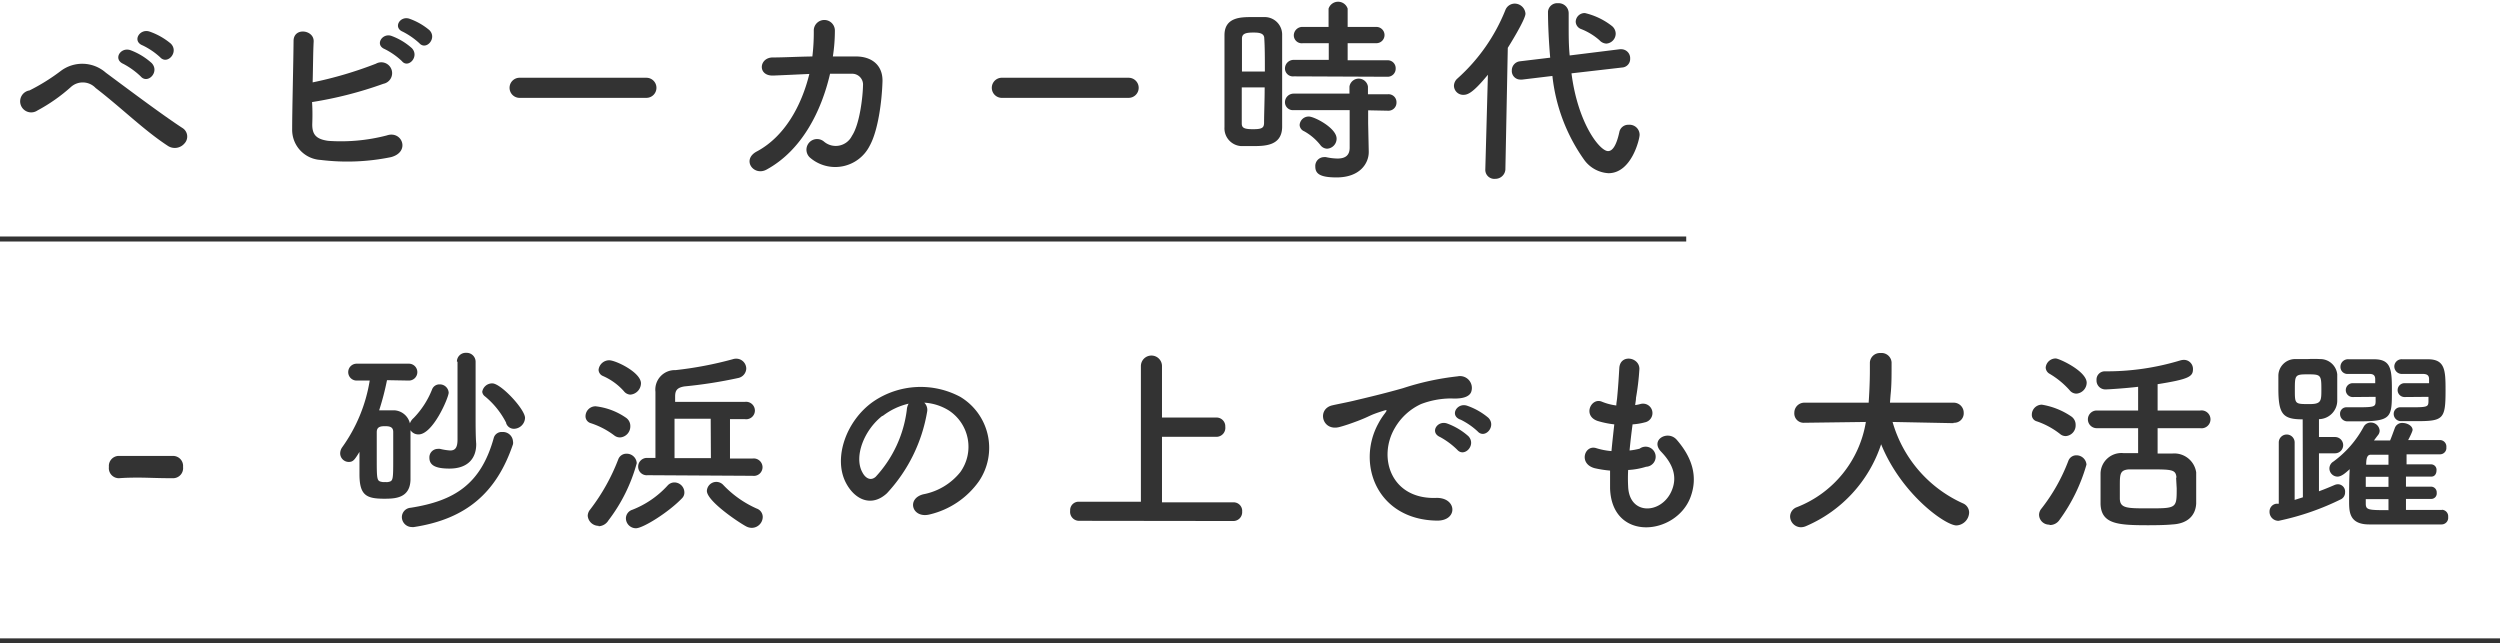
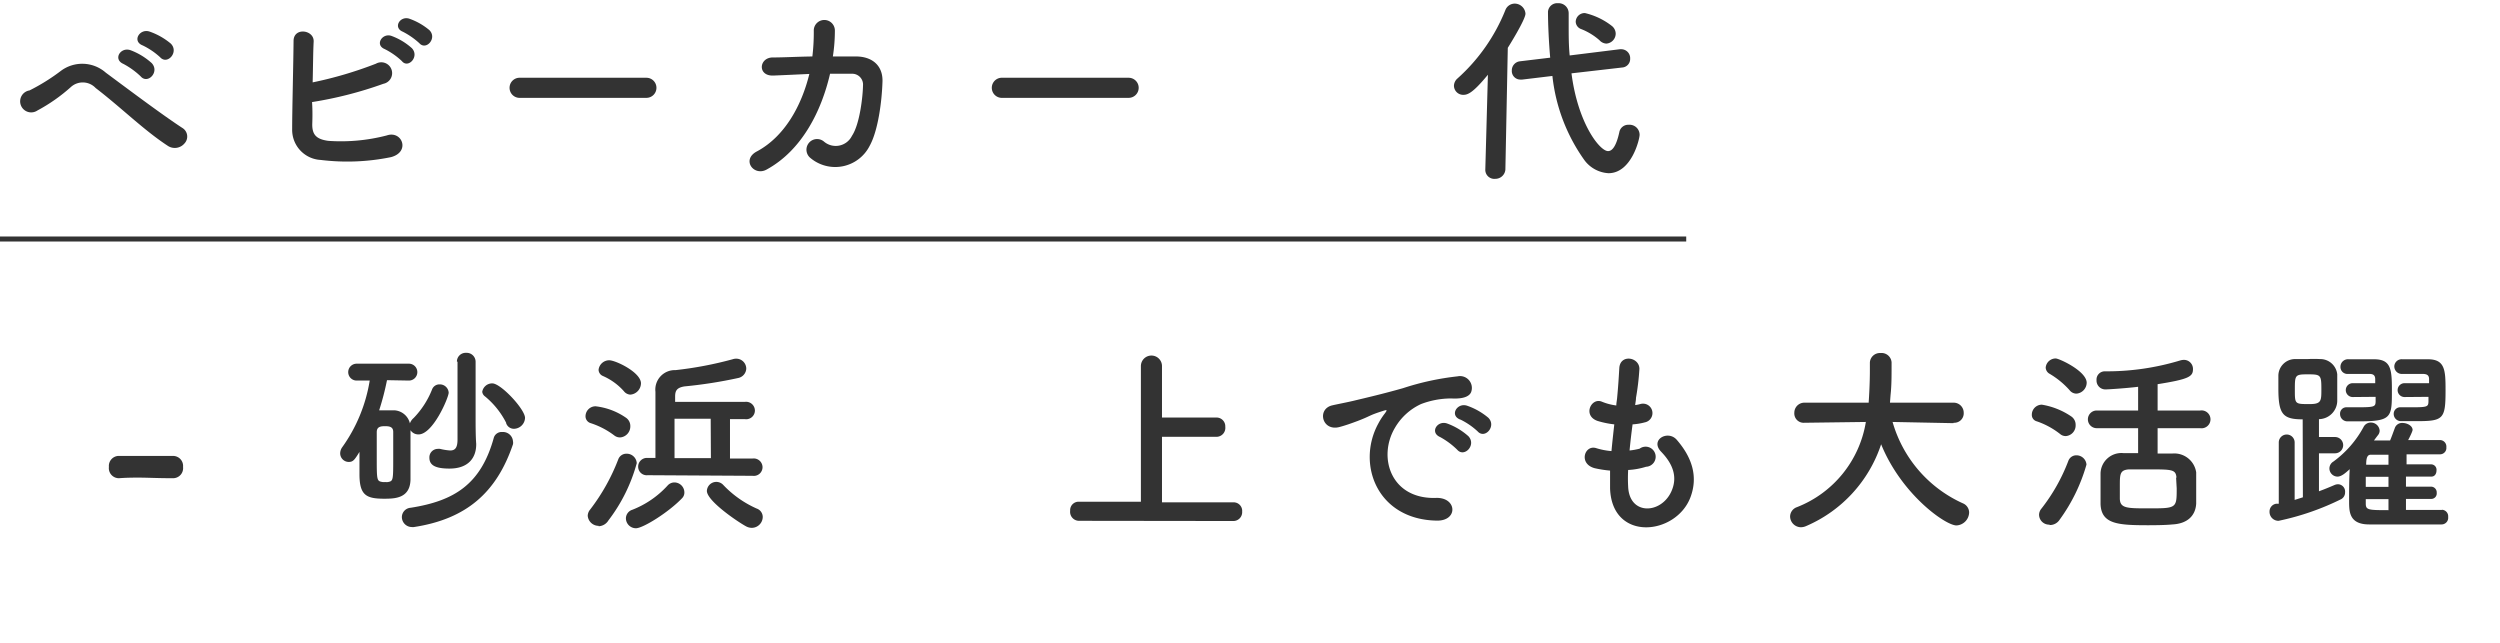
<svg xmlns="http://www.w3.org/2000/svg" viewBox="0 0 248.84 64.04">
  <defs>
    <style>.cls-1{fill:#333;}.cls-2{fill:none;stroke:#333;stroke-miterlimit:10;stroke-width:0.5px;}</style>
  </defs>
  <g id="レイヤー_2" data-name="レイヤー 2">
    <g id="レイヤー_1-2" data-name="レイヤー 1">
      <path class="cls-1" d="M16.74,14.54c-2.4-1.56-4.64-3.8-7.22-5.78a1.76,1.76,0,0,0-2.44-.12A17,17,0,0,1,3.72,11a1.1,1.1,0,1,1-.78-2A20,20,0,0,0,6,7.1a3.55,3.55,0,0,1,4.54.14c1.6,1.18,5.5,4.12,7.62,5.5a1,1,0,0,1,.2,1.54A1.26,1.26,0,0,1,16.74,14.54ZM12.28,6.36C11.22,5.9,12,4.64,13,5a6.6,6.6,0,0,1,2.1,1.28c.82.88-.4,2.14-1.1,1.32A7.7,7.7,0,0,0,12.28,6.36ZM14.2,4.52c-1.08-.42-.3-1.7.68-1.38A6.72,6.72,0,0,1,17,4.34c.84.84-.34,2.16-1.06,1.36A7.14,7.14,0,0,0,14.2,4.52Z" />
      <path class="cls-1" d="M31.08,12.4c0,1,.4,1.46,1.6,1.62a18.07,18.07,0,0,0,5.82-.54c1.52-.52,2.38,1.64.42,2.16a21.65,21.65,0,0,1-7,.28,3,3,0,0,1-2.84-3c0-2,.12-6.46.14-8.84,0-1.4,2.06-1.12,2,.06s-.06,2.58-.1,4.06a39.16,39.16,0,0,0,6.3-1.86,1.08,1.08,0,1,1,.74,2,38.78,38.78,0,0,1-7.1,1.82C31.12,11,31.1,11.84,31.08,12.4Zm7.2-7.52c-1-.42-.22-1.64.7-1.3A6.25,6.25,0,0,1,41,4.8c.78.84-.38,2.06-1,1.28A7.07,7.07,0,0,0,38.28,4.88ZM40.1,3.16c-1-.4-.3-1.6.64-1.3a6.38,6.38,0,0,1,2,1.14c.8.8-.32,2.06-1,1.3A7.41,7.41,0,0,0,40.1,3.16Z" />
      <path class="cls-1" d="M51.78,9.74a1,1,0,0,1-1.06-1,1,1,0,0,1,1.06-1H64.34a1,1,0,1,1,0,2Z" />
      <path class="cls-1" d="M77,7.52c-1.6.08-1.48-1.74-.14-1.8,1.14,0,2.54-.08,4-.1A20.09,20.09,0,0,0,81,3a1.05,1.05,0,1,1,2.1.08,16.82,16.82,0,0,1-.2,2.54c.82,0,1.6,0,2.3,0,1.56,0,2.68.86,2.64,2.48-.06,2-.44,4.92-1.28,6.42a3.84,3.84,0,0,1-5.9,1.2A1,1,0,1,1,82,14.08a1.8,1.8,0,0,0,2.8-.56c.78-1.16,1.08-3.92,1.1-5a1.08,1.08,0,0,0-1.1-1.18c-.62,0-1.38,0-2.18,0-.84,3.64-2.76,7.6-6.32,9.54-1.28.7-2.54-1-.94-1.82,2.74-1.48,4.42-4.52,5.2-7.7C79.28,7.42,78,7.48,77,7.52Z" />
      <path class="cls-1" d="M99.78,9.74a1,1,0,0,1-1.06-1,1,1,0,0,1,1.06-1h12.56a1,1,0,1,1,0,2Z" />
-       <path class="cls-1" d="M124.66,14.54c-.4,0-.78,0-1.14,0a1.77,1.77,0,0,1-1.64-1.88c0-1.4,0-3.5,0-5.46,0-1.42,0-2.76,0-3.7,0-1.8,1.66-1.8,2.72-1.8.42,0,.82,0,1.22,0a1.74,1.74,0,0,1,1.8,1.7c0,1.14,0,2.66,0,4.2,0,1.86,0,3.76,0,5.06C127.58,14.54,125.86,14.54,124.66,14.54Zm1.24-7.42c0-1.26,0-2.46-.06-3.3,0-.56-.6-.58-1.1-.58-.72,0-1.12.1-1.12.6,0,.76,0,2,0,3.28ZM123.6,8.7c0,1.38,0,2.72,0,3.58,0,.44.22.58,1.12.58s1.08-.14,1.1-.6c0-.92.06-2.22.06-3.56Zm5.18-1.1a.79.79,0,0,1-.88-.78.86.86,0,0,1,.88-.86l3.48,0V4.3h-2.58a.79.79,0,0,1-.9-.78.85.85,0,0,1,.9-.84h2.56V.86a1,1,0,0,1,1.9,0V2.68H137a.81.81,0,1,1,0,1.62h-2.86V6l3.94,0a.79.79,0,0,1,.84.82.8.8,0,0,1-.84.82Zm7.4,3.38,0,1.3.06,2.8v.06c0,1.1-.86,2.52-3.2,2.52-1.64,0-2.12-.36-2.12-1.08a.88.88,0,0,1,.86-.94.75.75,0,0,1,.2,0,5.73,5.73,0,0,0,1.14.14c.7,0,1.22-.24,1.22-1.08l0-3.74-5.56,0a.79.79,0,0,1-.88-.78.86.86,0,0,1,.88-.86l5.54,0V8.62a.93.93,0,0,1,1.84,0l0,.76,2,0a.79.79,0,0,1,.84.82.8.8,0,0,1-.84.82Zm-4.74,3.48a5.35,5.35,0,0,0-1.64-1.4.71.71,0,0,1-.44-.62.9.9,0,0,1,.92-.84c.54,0,2.76,1.14,2.76,2.2a1,1,0,0,1-.94,1A.86.86,0,0,1,131.44,14.46Z" />
      <path class="cls-1" d="M148.1,7.44c-1.48,1.8-2,2-2.44,2a.92.92,0,0,1-.94-.9,1,1,0,0,1,.34-.72A18.18,18.18,0,0,0,149.84,1a1,1,0,0,1,.9-.64,1.08,1.08,0,0,1,1.1,1c0,.6-1.72,3.34-1.76,3.4l-.24,12.12a1,1,0,0,1-1,.92.9.9,0,0,1-1-.88v0Zm8.32-.14c.64,5,2.82,7.74,3.64,7.74.46,0,.84-.6,1.12-1.88a.9.9,0,0,1,.94-.74,1,1,0,0,1,1.08,1c0,.42-.8,3.82-3.1,3.82a3.21,3.21,0,0,1-2.38-1.28,17.65,17.65,0,0,1-3.2-8.4l-3,.36h-.16a.85.85,0,0,1-.88-.9.91.91,0,0,1,.82-.92l3-.36c-.14-1.56-.22-3.42-.22-4.58a.92.92,0,0,1,1-.84,1,1,0,0,1,1.06,1v0c0,.42,0,.84,0,1.26,0,1,0,1.94.1,2.94l5-.62h.12a.89.89,0,0,1,.9.94.85.85,0,0,1-.8.88ZM159.2,4a6.19,6.19,0,0,0-1.8-1.1.81.81,0,0,1-.56-.74.89.89,0,0,1,.92-.86,6.91,6.91,0,0,1,2.7,1.3,1,1,0,0,1,.36.74,1,1,0,0,1-.94,1A1,1,0,0,1,159.2,4Z" />
      <path class="cls-1" d="M17.22,47.6c-1.62,0-2.5-.06-3.38-.06-.6,0-1.2,0-2,.06a1,1,0,0,1-1-1.12,1,1,0,0,1,.94-1.1h0c.7,0,1.52,0,2.36,0,1,0,2.12,0,3.08,0h0a1,1,0,0,1,1,1.1,1,1,0,0,1-1,1.12Z" />
      <path class="cls-1" d="M38.52,37.84a26.63,26.63,0,0,1-.78,3h.44c.34,0,.66,0,1.06,0a1.69,1.69,0,0,1,1.56,1.3,1.28,1.28,0,0,1,.38-.54A8.66,8.66,0,0,0,43,38.78a.78.78,0,0,1,.76-.52.88.88,0,0,1,.9.82c0,.48-1.56,4.16-3,4.16a.93.93,0,0,1-.8-.42c0,.84,0,1.68,0,2.5s0,1.62,0,2.44c-.06,1.84-1.54,1.88-2.62,1.88-1.78,0-2.46-.34-2.46-2.44,0-.76,0-1.5,0-2.22-.5.82-.64,1-1.08,1a.86.86,0,0,1-.84-.86,1.07,1.07,0,0,1,.2-.6,15.65,15.65,0,0,0,2.74-6.64h-1.3a.84.84,0,1,1,0-1.68H40.7a.84.84,0,1,1,0,1.68Zm.62,7.7c0-.86,0-1.72,0-2.54,0-.5-.34-.58-.82-.58s-.82.08-.82.6c0,.76,0,1.58,0,2.4,0,2.44,0,2.46.58,2.56a1.42,1.42,0,0,0,.28,0,1.06,1.06,0,0,0,.26,0C39.14,47.88,39.14,47.82,39.14,45.54Zm2.06,6.92a.68.68,0,0,1-.2,0,1,1,0,0,1-1-1,.94.94,0,0,1,.88-.92c4.32-.68,7-2.32,8.28-7A.82.82,0,0,1,50,43a1,1,0,0,1,1.06.92.78.78,0,0,1,0,.3C49.44,49,46.44,51.66,41.2,52.46ZM45.48,36a.87.87,0,0,1,.92-.88.89.89,0,0,1,.94.88c0,.66,0,1.38,0,2.1,0,1.42,0,2.84,0,3.7,0,.32,0,1.68.06,2.36v.08c0,1.24-.7,2.4-2.66,2.4-1.38,0-2-.32-2-1.08a.84.84,0,0,1,.84-.88.82.82,0,0,1,.22,0,6,6,0,0,0,1,.16c.48,0,.74-.24.74-1.1,0,0,0-5.16,0-7.74Zm4.9,6.08a8.21,8.21,0,0,0-2.1-2.62A.66.66,0,0,1,48,39a1,1,0,0,1,1-.84c.86,0,3.26,2.58,3.26,3.44a1.13,1.13,0,0,1-1.08,1.08A.81.81,0,0,1,50.38,42.12Z" />
      <path class="cls-1" d="M61.14,43.34a7.94,7.94,0,0,0-2.34-1.22.71.71,0,0,1-.52-.68,1,1,0,0,1,1-1,6.62,6.62,0,0,1,3,1.12,1,1,0,0,1,.46.86,1.1,1.1,0,0,1-1,1.12A.92.92,0,0,1,61.14,43.34Zm-1.56,9a1.09,1.09,0,0,1-1.08-1,1,1,0,0,1,.24-.62,19.78,19.78,0,0,0,2.8-5,.86.86,0,0,1,.84-.56,1,1,0,0,1,1,.94,16.45,16.45,0,0,1-2.82,5.7A1.19,1.19,0,0,1,59.58,52.38ZM62.1,38.94A6,6,0,0,0,60,37.42a.69.69,0,0,1-.42-.62,1.07,1.07,0,0,1,1.06-.94c.64,0,3.16,1.2,3.16,2.3a1.15,1.15,0,0,1-1.06,1.12A.87.87,0,0,1,62.1,38.94Zm1.2,13.64a1,1,0,0,1-1-1,.91.91,0,0,1,.64-.84,9.37,9.37,0,0,0,3.5-2.4.91.91,0,0,1,.68-.32,1,1,0,0,1,1,1,.79.79,0,0,1-.24.58C66.54,51,64,52.58,63.3,52.58Zm1.16-5.28a.85.85,0,0,1-.94-.84.87.87,0,0,1,.92-.88h.8V39a1.94,1.94,0,0,1,2-2.16,36.67,36.67,0,0,0,5.68-1.08,1.13,1.13,0,0,1,.36-.06,1,1,0,0,1,1,1,1,1,0,0,1-.78.92,45.18,45.18,0,0,1-5.36.84c-.76.12-.94.42-.94,1V40l6.94,0a.88.88,0,0,1,1,.88.87.87,0,0,1-1,.84H72.66l0,3.92,2.24,0a.88.88,0,0,1,1,.86.87.87,0,0,1-1,.86Zm6.28-5.62-3.6,0V45.6h3.62ZM74.28,52.4c-.76-.4-3.92-2.52-3.92-3.54A.94.94,0,0,1,72,48.28a10.37,10.37,0,0,0,3.32,2.34.89.89,0,0,1,.6.84,1.1,1.1,0,0,1-1.08,1.08A1.22,1.22,0,0,1,74.28,52.4Z" />
-       <path class="cls-1" d="M92.28,41a15.75,15.75,0,0,1-4,8.1c-1.54,1.42-3.22.64-4.1-1.08-1.26-2.48.08-6.2,2.76-8.06a8.36,8.36,0,0,1,8.64-.46,5.92,5.92,0,0,1,1.86,8.4,8.36,8.36,0,0,1-4.88,3.3c-1.76.46-2.38-1.56-.66-2A6.2,6.2,0,0,0,95.58,47a4.32,4.32,0,0,0-1.1-6.12,5.19,5.19,0,0,0-2.48-.8A1,1,0,0,1,92.28,41Zm-4.44.38c-1.86,1.44-2.86,4.1-2,5.64.3.58.82.88,1.32.44a12,12,0,0,0,3.1-6.66,1.41,1.41,0,0,1,.18-.62A6.63,6.63,0,0,0,87.84,41.42Z" />
      <path class="cls-1" d="M107.4,51.84a.89.89,0,0,1-.88-1,.84.84,0,0,1,.88-.9h6.16V36.44a1.05,1.05,0,0,1,2.1,0v5.12h5.42a.87.87,0,0,1,.88.92.89.89,0,0,1-.88,1h-5.42V50h7.12a.85.85,0,0,1,.86.92.88.88,0,0,1-.86.94Z" />
      <path class="cls-1" d="M137.18,42.18a6.91,6.91,0,0,1,.64-1c.32-.42.22-.4-.16-.28-1.5.48-1.16.48-2.52,1-.64.24-1.2.44-1.8.6-1.76.48-2.3-1.82-.7-2.16.42-.1,1.58-.32,2.22-.48,1-.24,2.74-.64,4.78-1.22a26.76,26.76,0,0,1,5.44-1.18A1.18,1.18,0,0,1,146.44,39c-.12.34-.56.74-2,.66a8.48,8.48,0,0,0-3,.56,5.82,5.82,0,0,0-2.58,2.34c-1.76,2.94-.42,7.14,4.06,7,2.1-.08,2.24,2.28.12,2.26C137.08,51.74,135,46.2,137.18,42.18Zm6.16,1.32c-1.06-.46-.26-1.7.72-1.34a6.53,6.53,0,0,1,2.1,1.26c.82.88-.42,2.16-1.12,1.34A7.66,7.66,0,0,0,143.34,43.5Zm2-1.74c-1.08-.42-.3-1.7.68-1.38a6.64,6.64,0,0,1,2.12,1.2c.84.84-.34,2.16-1.06,1.36A7,7,0,0,0,145.36,41.76Z" />
      <path class="cls-1" d="M162.06,48.44c.12,2.86,3.24,2.74,4.28.52.7-1.5.14-2.82-1-4s.68-2.2,1.56-1.18c1.56,1.8,2.12,3.7,1.36,5.72-1.44,3.8-7.82,4.46-8-.88,0-.56,0-1.16,0-1.78a10.9,10.9,0,0,1-1.54-.24c-1.62-.44-1-2.34.14-2a7,7,0,0,0,1.54.3c.08-.88.18-1.76.28-2.66a9.11,9.11,0,0,1-1.66-.34c-1.52-.52-.64-2.36.42-1.92a5.65,5.65,0,0,0,1.44.38c0-.24.06-.5.08-.74.12-1.26.16-2,.22-3,.1-1.4,2-1.08,2,.1a25.19,25.19,0,0,1-.34,2.88c0,.24-.06.48-.08.72a3.69,3.69,0,0,0,.5-.1.94.94,0,1,1,.46,1.82,6.21,6.21,0,0,1-1.22.2c-.12.9-.22,1.76-.3,2.6a6.82,6.82,0,0,0,1-.18,1,1,0,1,1,.64,1.8,7.2,7.2,0,0,1-1.78.32A14.82,14.82,0,0,0,162.06,48.44Z" />
      <path class="cls-1" d="M194.44,42.12,188.38,42a12.7,12.7,0,0,0,7,8.1,1,1,0,0,1,.62.9,1.33,1.33,0,0,1-1.26,1.3c-1.1,0-5.48-3.1-7.5-8.08a13.43,13.43,0,0,1-7.46,8.14,1.3,1.3,0,0,1-.52.12,1.09,1.09,0,0,1-1.08-1.08,1,1,0,0,1,.68-.92A11,11,0,0,0,185.72,42l-6.12.08h0a.93.93,0,0,1-1-1,1,1,0,0,1,1-1H186c.12-1.78.12-3,.12-3.18v-.82a1,1,0,0,1,1.06-.94,1,1,0,0,1,1.1.92v.44c0,.94,0,1.88-.1,2.8l-.06.78h6.34a1,1,0,0,1,1,1,.94.94,0,0,1-1,1Z" />
      <path class="cls-1" d="M205.08,43.22a7.81,7.81,0,0,0-2.34-1.28.66.66,0,0,1-.5-.66,1,1,0,0,1,1-1,7.31,7.31,0,0,1,2.94,1.18,1,1,0,0,1,.42.84,1.06,1.06,0,0,1-.92,1.1A.83.83,0,0,1,205.08,43.22Zm-1.06,9a1,1,0,0,1-1.06-1,1,1,0,0,1,.24-.6,18.08,18.08,0,0,0,2.68-4.76.84.84,0,0,1,.8-.54,1,1,0,0,1,1,.92A17.34,17.34,0,0,1,205,51.74,1.15,1.15,0,0,1,204,52.26ZM206,38.84a8.33,8.33,0,0,0-2-1.64.74.74,0,0,1-.38-.62,1,1,0,0,1,1-.9c.34,0,3.08,1.26,3.08,2.42a1.11,1.11,0,0,1-1,1.08A.86.86,0,0,1,206,38.84Zm8.76,3.78v2.52c.54,0,1.06,0,1.5,0a2.2,2.2,0,0,1,2.34,1.88c0,.56,0,1.16,0,1.74s0,.92,0,1.36c-.06,1.18-.84,2-2.36,2.08-.6.06-1.5.08-2.4.08-3,0-4.68-.1-4.76-2.1,0-.58,0-1.16,0-1.72s0-.94,0-1.36a2.08,2.08,0,0,1,2.26-2c.42,0,.94,0,1.48,0V42.62h-4.12a.88.88,0,1,1,0-1.76h4.12V38.5c-1.14.14-2.94.26-3.22.26a.88.88,0,0,1-.92-.92.82.82,0,0,1,.82-.88A25.16,25.16,0,0,0,217,35.88a1.36,1.36,0,0,1,.38-.06.9.9,0,0,1,.9.92c0,.74-.38,1-3.52,1.5v2.62H219a.89.89,0,1,1,0,1.76Zm1.88,4.92c-.08-.82-.42-.82-2.84-.82-.72,0-1.42,0-1.88,0-.92.06-.92.48-.92,1.66,0,.42,0,.86,0,1.22,0,1,.7,1,2.84,1,2.82,0,2.82,0,2.82-2C216.64,48.28,216.62,47.9,216.6,47.54Z" />
      <path class="cls-1" d="M229.2,41.74c-2,0-2.42-.52-2.42-3.1,0-.44,0-.86,0-1.26a1.67,1.67,0,0,1,1.62-1.64c.42,0,.86,0,1.3,0a11.83,11.83,0,0,1,1.22,0,1.7,1.7,0,0,1,1.72,1.52c0,.42,0,.88,0,1.34s0,.9,0,1.34a1.85,1.85,0,0,1-1.82,1.78h0V43.5h1.6a.81.81,0,1,1,0,1.62h-1.6V48.9c.6-.22,1.12-.44,1.54-.62a.93.93,0,0,1,.38-.08.73.73,0,0,1,.68.8.76.76,0,0,1-.38.68,26,26,0,0,1-6.24,2.16.89.89,0,0,1-.9-.92.78.78,0,0,1,.66-.78l.26,0,0-6.1a.79.79,0,1,1,1.58,0l0,5.72.82-.26Zm1.86-3c0-1.42-.06-1.48-1.34-1.48s-1.3.06-1.3,1.52,0,1.44,1.48,1.44C231.06,40.22,231.06,39.9,231.06,38.74Zm12,12a.65.65,0,0,1,.62.72.66.66,0,0,1-.64.74l-4.8,0c-.82,0-1.64,0-2.42,0-2,0-2-1.28-2-2.34,0-.88,0-2.16.06-3.16-.42.38-.82.74-1.22.74a.82.82,0,0,1-.8-.82.81.81,0,0,1,.4-.68,10.35,10.35,0,0,0,3-3.44.79.79,0,0,1,.72-.44.87.87,0,0,1,.88.8.7.7,0,0,1-.14.42c-.14.18-.28.36-.42.56h1.6c.14-.32.28-.72.48-1.26a.76.76,0,0,1,.76-.48c.46,0,1,.28,1,.7,0,0,0,.16-.44,1,1.12,0,2.22,0,3.18,0a.65.65,0,0,1,.62.72.63.63,0,0,1-.64.7h0c-1,0-2.14,0-3.32,0v1H242a.54.54,0,0,1,.52.6c0,.32-.16.62-.52.62h-2.52v1H242a.57.57,0,0,1,.54.62.54.54,0,0,1-.54.6h-2.52v1.1c1.22,0,2.44,0,3.58,0Zm-8.88-11.22a.69.69,0,1,1,0-1.38h2.24c0-.16,0-.3,0-.4,0-.4-.22-.52-.56-.52h-2.16a.69.69,0,0,1-.74-.7.75.75,0,0,1,.82-.76l2.52,0c1.7,0,1.78,1,1.78,3.1,0,2.7,0,3.08-3.34,3.08l-1.06,0a.73.73,0,0,1-.76-.74.63.63,0,0,1,.68-.66h.06c.3,0,.62,0,1,0,1.68,0,1.78-.06,1.8-.56,0-.12,0-.3,0-.48Zm3.56,7.94h-2.26v1h2.26Zm0,2.22h-2.26v.44c0,.64.24.66,2.26.66Zm0-4.42-1.76,0c-.34,0-.46.3-.46,1h2.22Zm1.6-5.74a.69.69,0,1,1,0-1.38h2.44c0-.16,0-.3,0-.4,0-.4-.22-.5-.56-.52h-2.1a.75.75,0,0,1-.8-.74.73.73,0,0,1,.8-.72h0c.8,0,1.78,0,2.54,0,1.72,0,1.76,1.1,1.76,3.1,0,2.82-.2,3.06-2.82,3.06-.54,0-1.12,0-1.58,0a.72.72,0,0,1-.76-.72.65.65,0,0,1,.7-.66h0l1.14,0c1.5,0,1.6-.06,1.62-.56,0-.12,0-.3,0-.48Z" />
      <line class="cls-2" y1="23.79" x2="167.84" y2="23.79" />
-       <line class="cls-2" y1="63.79" x2="248.84" y2="63.79" />
    </g>
  </g>
</svg>